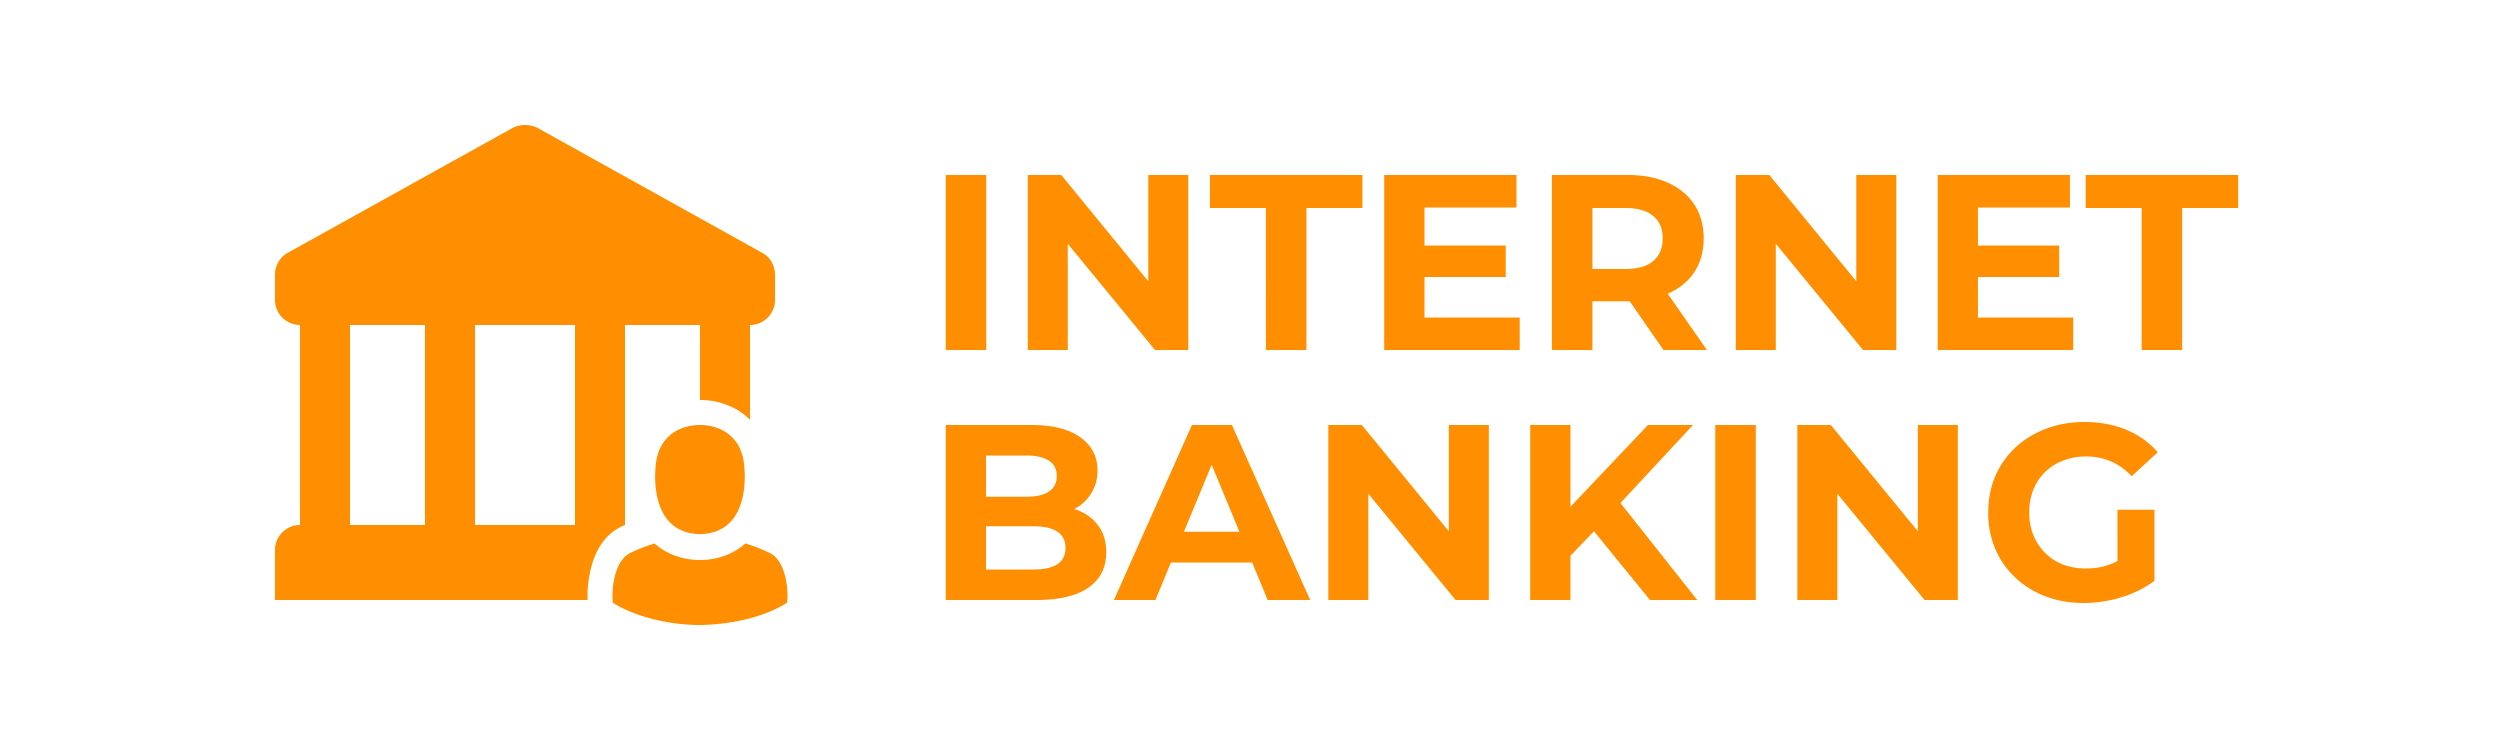
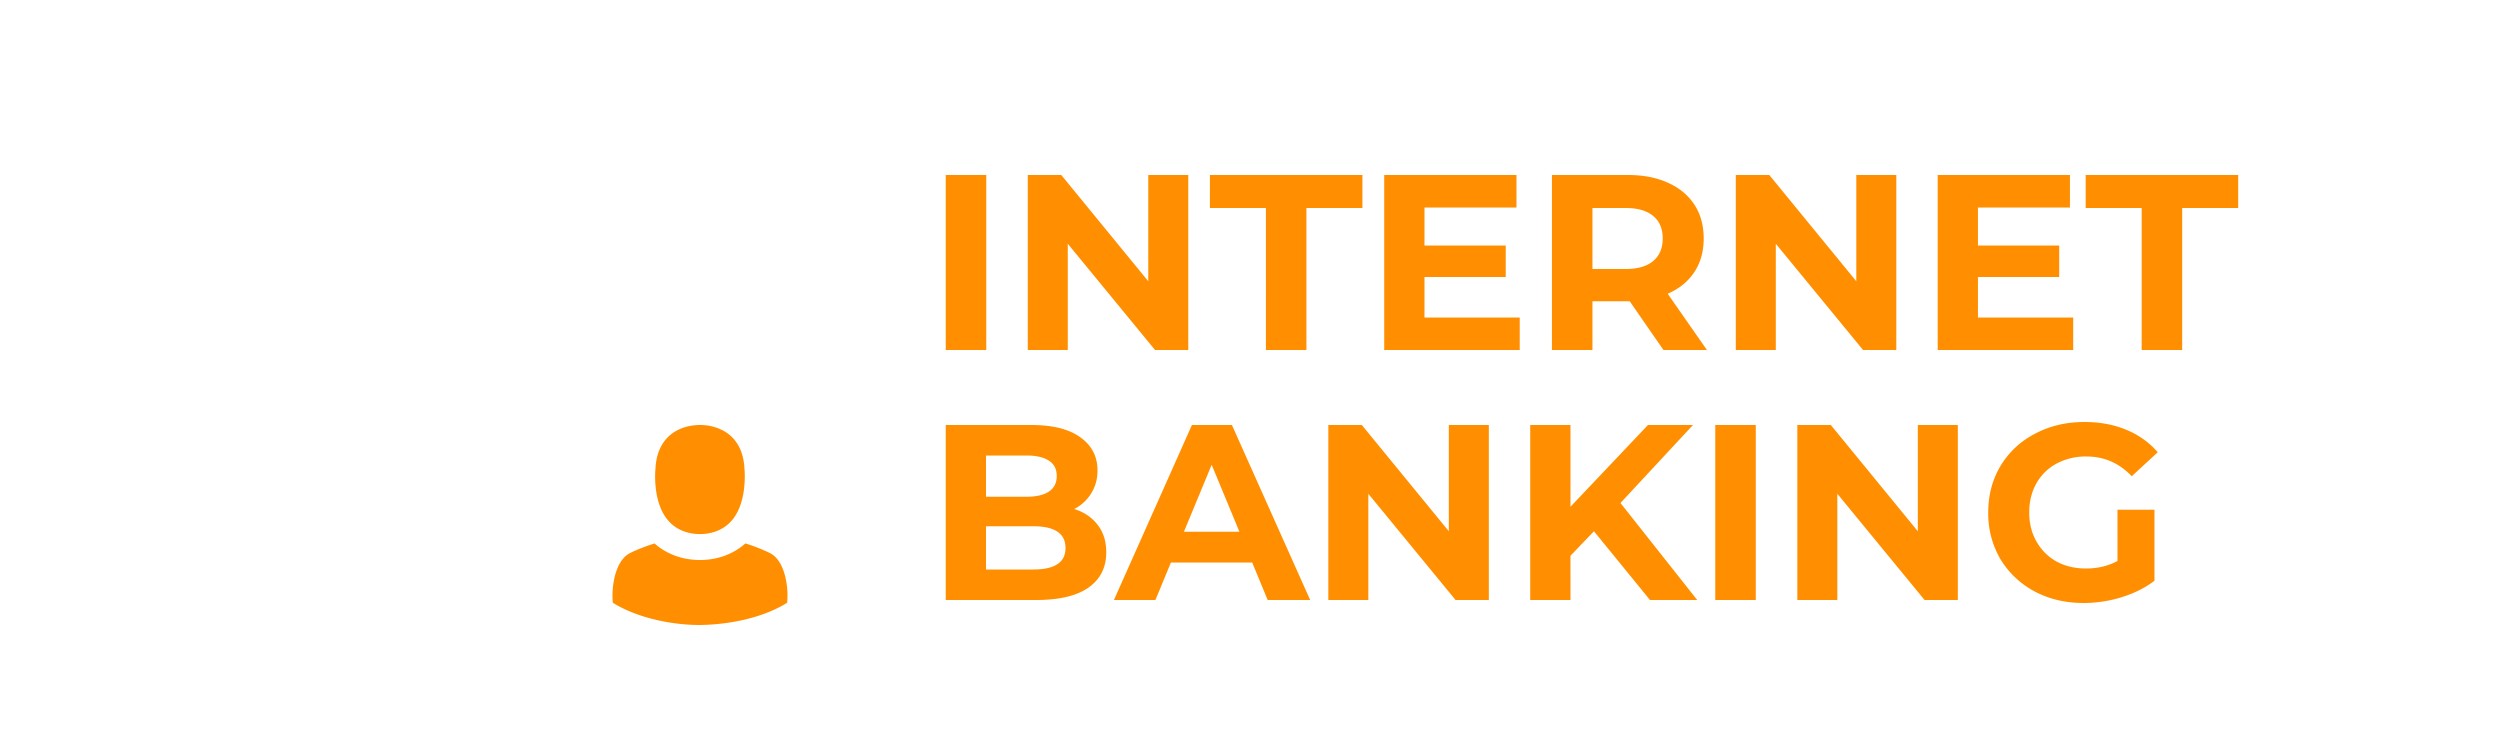
<svg xmlns="http://www.w3.org/2000/svg" xmlns:ns1="http://sodipodi.sourceforge.net/DTD/sodipodi-0.dtd" xmlns:ns2="http://www.inkscape.org/namespaces/inkscape" width="100" height="30" fill="none" version="1.1" id="svg8" ns1:docname="3253bbee19e30eb0ba7629881438ace2.svg">
  <defs id="defs12" />
  <ns1:namedview id="namedview10" pagecolor="#ffffff" bordercolor="#666666" borderopacity="1.0" ns2:pageshadow="2" ns2:pageopacity="0.0" ns2:pagecheckerboard="0" />
-   <path fill="#ffffff" d="M 0,0 H 100 V 30 H 0 Z" id="path2" />
-   <path fill-rule="evenodd" clip-rule="evenodd" d="M 30.5,10.12 C 30.824,10.294 31,10.64 31,11 v 1 c 0,0.55 -0.45,1 -1,1 v 3.792 A 2.526,2.526 0 0 0 29.426,16.358 2.953,2.953 0 0 0 28.003,16 H 28 v -3 h -3 v 7.999 H 25.001 25 c -0.411,0.165 -1.16,0.6 -1.413,1.972 a 4.31,4.31 0 0 0 -0.086,0.928 l -0.001,0.1 H 11 v -2 c 0,-0.55 0.45,-1 1,-1 v -8 c -0.55,0 -1,-0.45 -1,-1 v -1 a 1,1 0 0 1 0.504,-0.884 L 20.5,5.12 c 0.3,-0.16 0.696,-0.16 1,-0.005 z M 14,13 v 7.999 h 3 v -8 h -3 z m 5,7.999 h 4 v -8 h -4 z" fill="#ff8f00" id="path4" />
  <path d="M 29.777,18.736 C 29.734,17.853 29.301,17.431 28.943,17.233 A 1.954,1.954 0 0 0 28.003,17 c -0.324,0 -0.652,0.07 -0.94,0.227 -0.36,0.197 -0.8,0.62 -0.843,1.51 -0.013,0.117 -0.123,1.402 0.54,2.121 0.32,0.35 0.777,0.505 1.24,0.505 0.463,0 0.916,-0.156 1.237,-0.505 0.662,-0.719 0.552,-2.004 0.54,-2.122 z m 0.038,3.001 c -0.537,0.478 -1.204,0.664 -1.815,0.664 -0.605,0 -1.279,-0.183 -1.818,-0.663 -0.387,0.123 -0.712,0.25 -0.977,0.383 -0.645,0.321 -0.753,1.485 -0.69,1.99 0.982,0.612 2.364,0.89 3.485,0.889 1.14,-0.017 2.49,-0.268 3.484,-0.889 0.064,-0.505 -0.044,-1.669 -0.69,-1.99 A 6.962,6.962 0 0 0 29.815,21.737 Z M 37.83,7 h 1.62 v 7 h -1.62 z m 9.701,0 v 7 h -1.33 L 42.711,9.75 V 14 h -1.6 V 7 h 1.34 l 3.48,4.25 V 7 Z m 3.106,1.32 h -2.24 V 7 h 6.1 v 1.32 h -2.24 V 14 h -1.62 z M 60.789,12.7 V 14 h -5.42 V 7 h 5.29 v 1.3 h -3.68 v 1.52 h 3.25 v 1.26 h -3.25 v 1.62 z m 5.749,1.3 -1.35,-1.95 h -1.49 V 14 h -1.62 V 7 h 3.03 c 0.62,0 1.157,0.103 1.61,0.31 0.46,0.207 0.813,0.5 1.06,0.88 0.247,0.38 0.37,0.83 0.37,1.35 0,0.52 -0.126,0.97 -0.38,1.35 -0.246,0.373 -0.6,0.66 -1.06,0.86 l 1.57,2.25 z m -0.03,-4.46 c 0,-0.393 -0.126,-0.693 -0.38,-0.9 -0.253,-0.213 -0.623,-0.32 -1.11,-0.32 h -1.32 v 2.44 h 1.32 c 0.487,0 0.857,-0.107 1.11,-0.32 0.254,-0.213 0.38,-0.513 0.38,-0.9 z M 75.852,7 v 7 h -1.33 L 71.032,9.75 V 14 h -1.6 V 7 h 1.34 l 3.48,4.25 V 7 Z m 7.076,5.7 V 14 h -5.42 V 7 h 5.29 v 1.3 h -3.68 v 1.52 h 3.25 v 1.26 h -3.25 v 1.62 z m 2.739,-4.38 h -2.24 V 7 h 6.1 v 1.32 h -2.24 V 14 h -1.62 z M 42.97,20.36 c 0.4,0.127 0.713,0.34 0.94,0.64 0.227,0.293 0.34,0.657 0.34,1.09 0,0.613 -0.24,1.087 -0.72,1.42 C 43.057,23.837 42.363,24 41.45,24 h -3.62 v -7 h 3.42 c 0.853,0 1.507,0.163 1.96,0.49 0.46,0.327 0.69,0.77 0.69,1.33 0,0.34 -0.083,0.643 -0.25,0.91 a 1.68,1.68 0 0 1 -0.68,0.63 z m -3.53,-2.14 v 1.65 h 1.61 c 0.4,0 0.703,-0.07 0.91,-0.21 0.207,-0.14 0.31,-0.347 0.31,-0.62 0,-0.273 -0.103,-0.477 -0.31,-0.61 -0.207,-0.14 -0.51,-0.21 -0.91,-0.21 z m 1.89,4.56 c 0.427,0 0.747,-0.07 0.96,-0.21 0.22,-0.14 0.33,-0.357 0.33,-0.65 0,-0.58 -0.43,-0.87 -1.29,-0.87 h -1.89 v 1.73 z m 8.757,-0.28 h -3.25 l -0.62,1.5 h -1.66 l 3.12,-7 h 1.6 l 3.13,7 h -1.7 z m -0.51,-1.23 -1.11,-2.68 -1.11,2.68 z M 59.553,17 v 7 h -1.33 l -3.49,-4.25 V 24 h -1.6 v -7 h 1.34 l 3.48,4.25 V 17 Z m 4.206,4.25 -0.94,0.98 V 24 h -1.61 v -7 h 1.61 v 3.27 l 3.1,-3.27 h 1.8 l -2.9,3.12 3.07,3.88 h -1.89 z M 68.611,17 h 1.62 v 7 h -1.62 z m 9.702,0 v 7 h -1.33 l -3.49,-4.25 V 24 h -1.6 v -7 h 1.34 l 3.48,4.25 V 17 Z m 6.386,3.39 h 1.48 v 2.84 c -0.38,0.287 -0.82,0.507 -1.32,0.66 a 5.14,5.14 0 0 1 -1.51,0.23 c -0.727,0 -1.38,-0.153 -1.96,-0.46 a 3.545,3.545 0 0 1 -1.37,-1.29 3.61,3.61 0 0 1 -0.49,-1.87 c 0,-0.693 0.163,-1.313 0.49,-1.86 a 3.435,3.435 0 0 1 1.38,-1.29 c 0.586,-0.313 1.246,-0.47 1.98,-0.47 0.613,0 1.17,0.103 1.67,0.31 0.5,0.207 0.92,0.507 1.26,0.9 l -1.04,0.96 c -0.5,-0.527 -1.104,-0.79 -1.81,-0.79 a 2.47,2.47 0 0 0 -1.19,0.28 2.01,2.01 0 0 0 -0.81,0.79 c -0.194,0.34 -0.29,0.73 -0.29,1.17 0,0.433 0.096,0.82 0.29,1.16 0.193,0.34 0.46,0.607 0.8,0.8 0.346,0.187 0.74,0.28 1.18,0.28 0.466,0 0.886,-0.1 1.26,-0.3 z" fill="#ff8f00" id="path6" />
</svg>